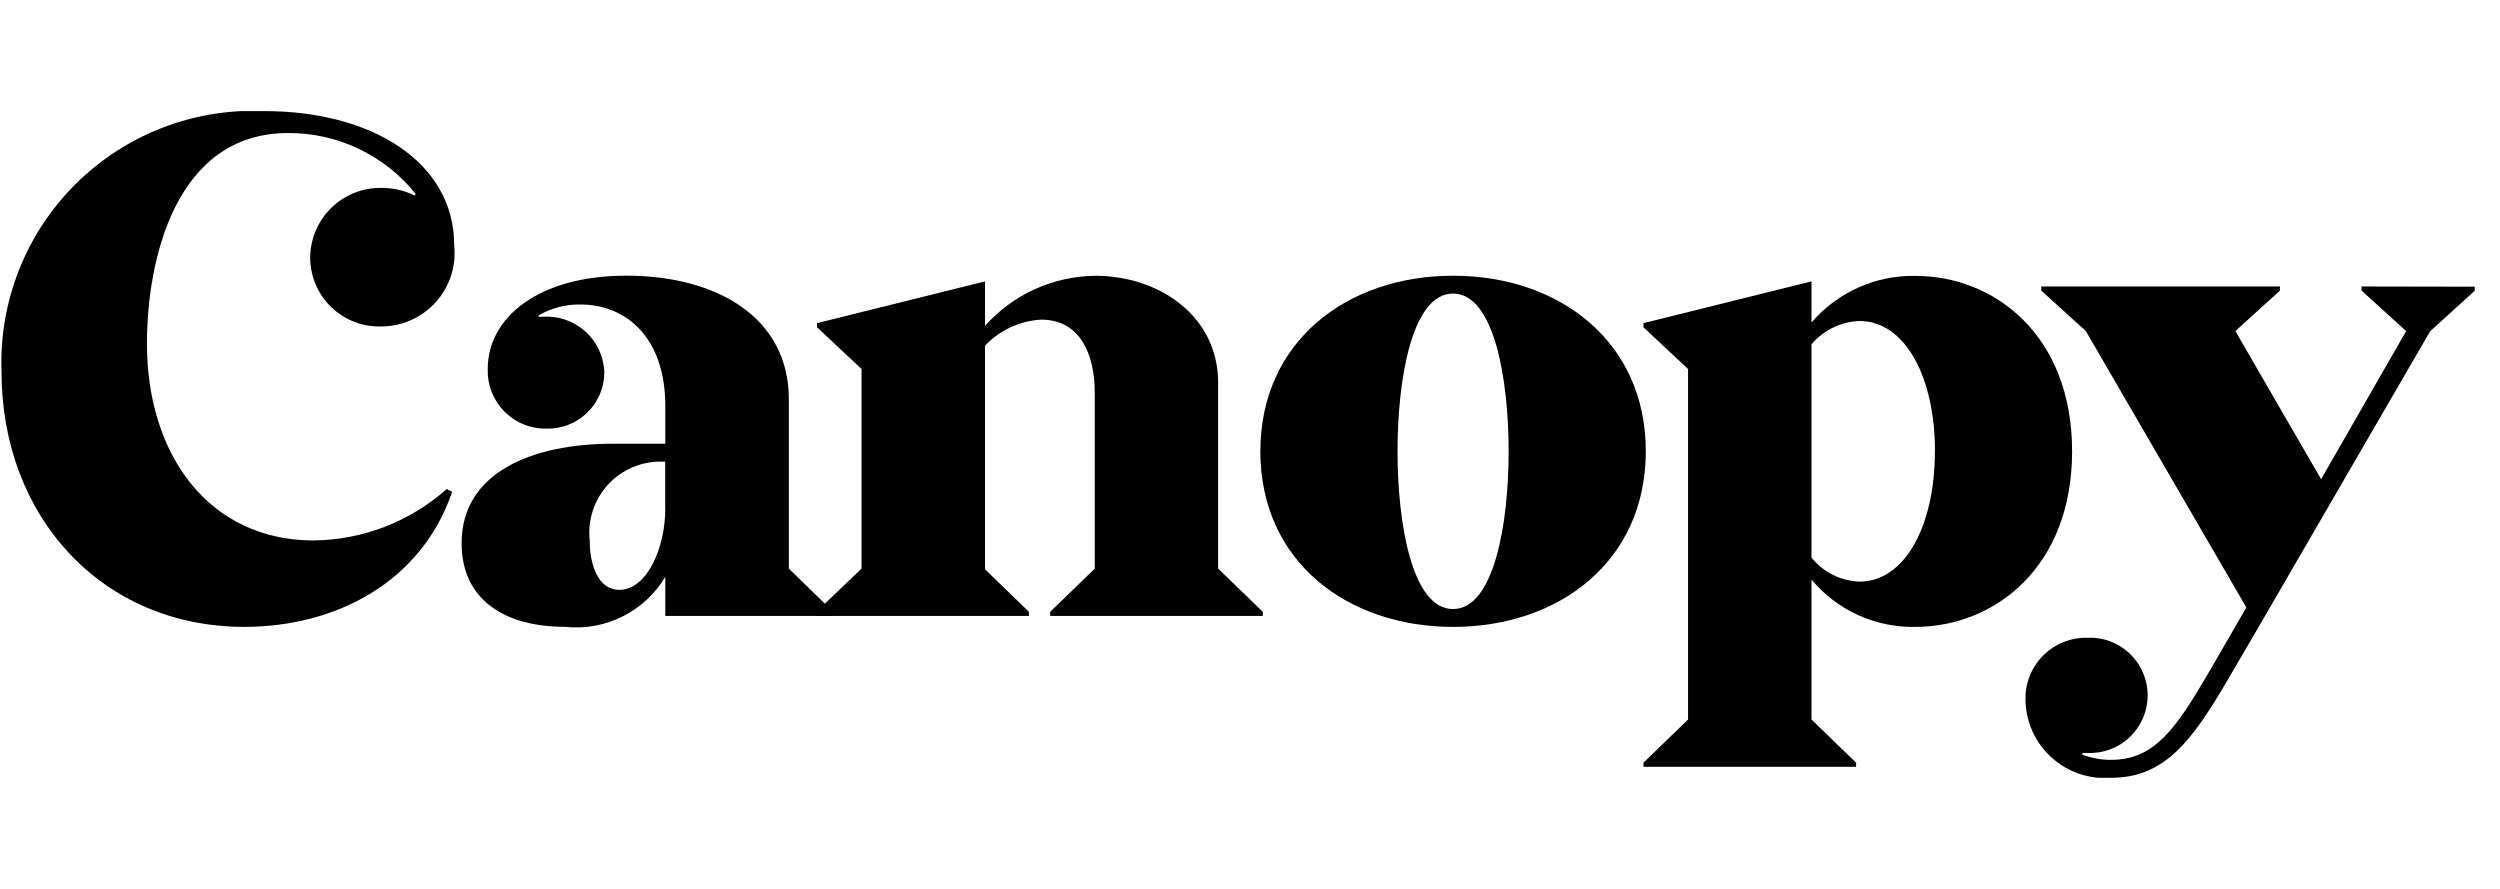
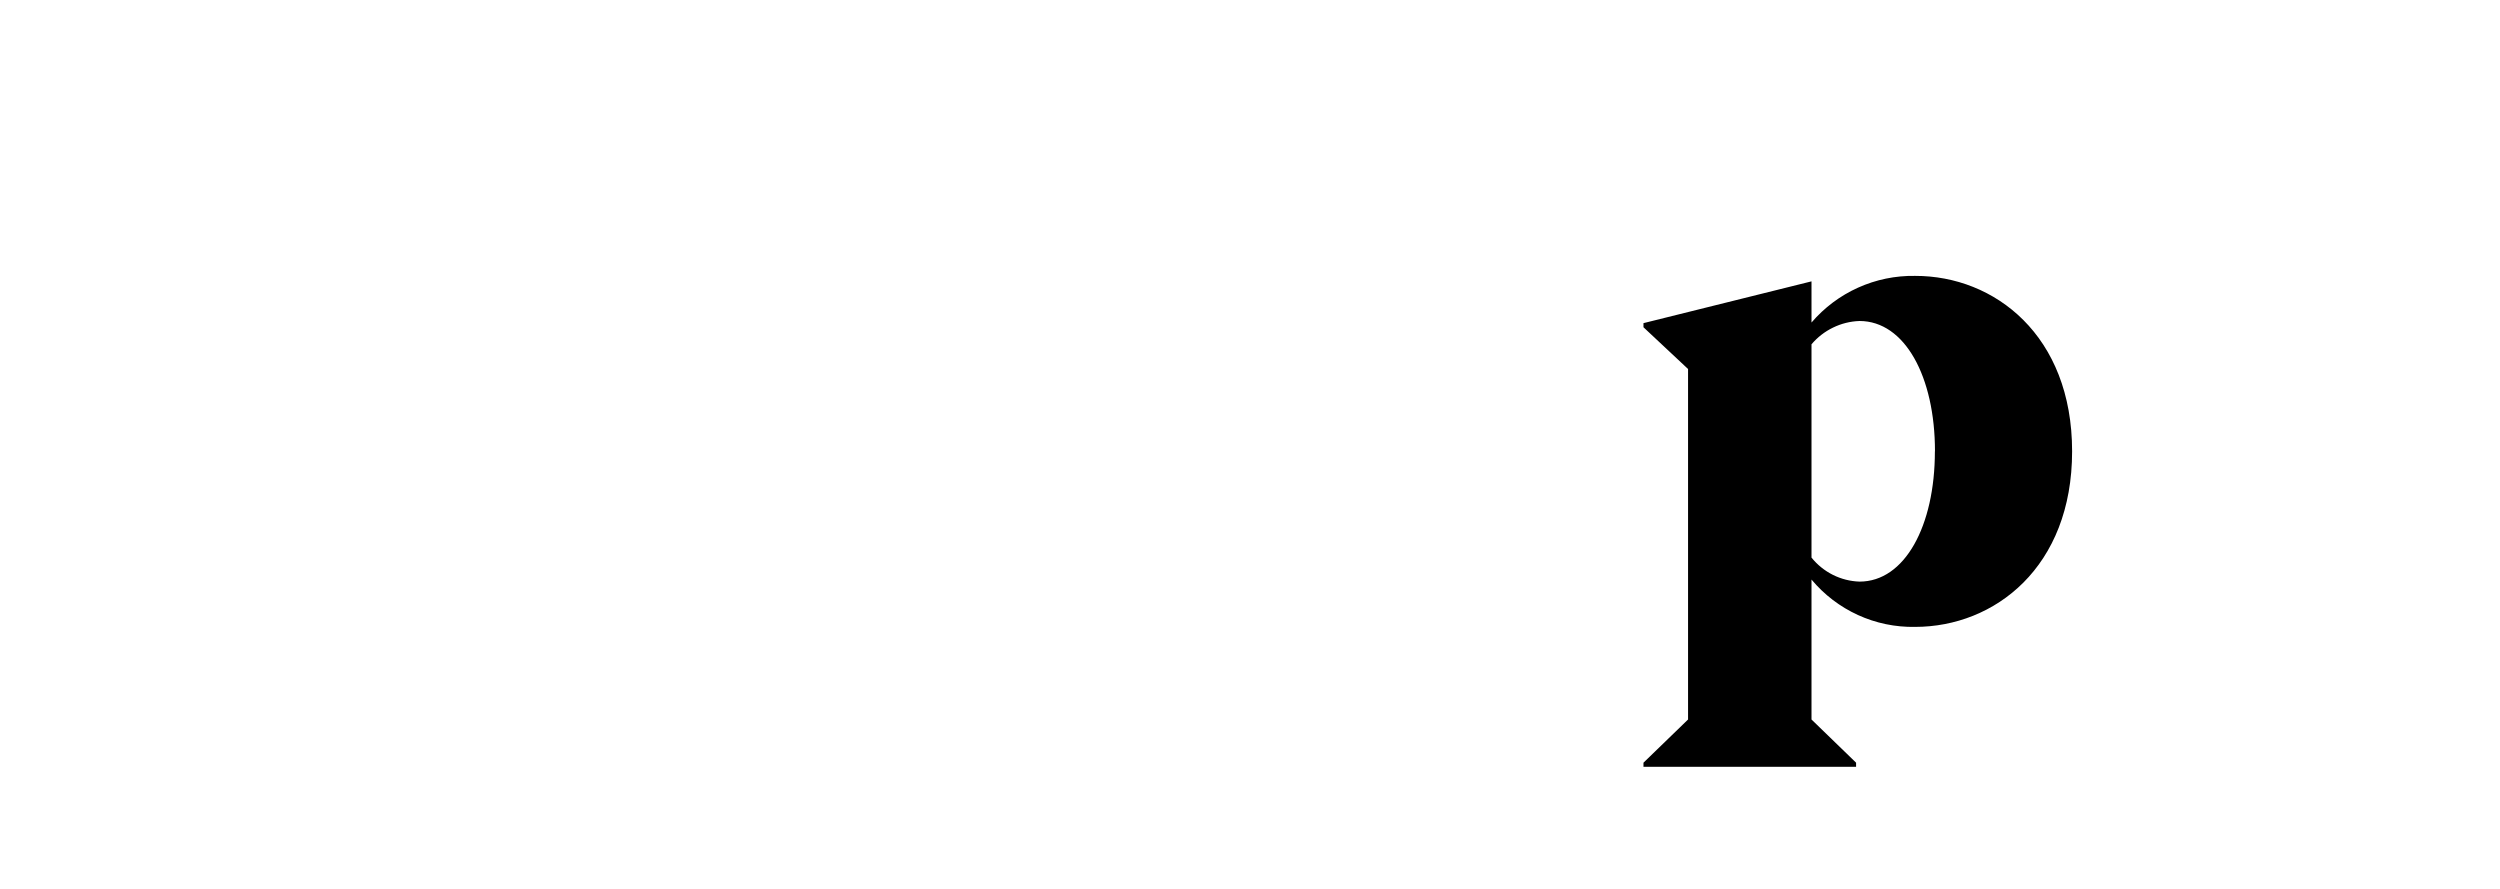
<svg xmlns="http://www.w3.org/2000/svg" width="90" height="32" viewBox="0 0 90 32" fill="none">
  <g clip-path="url(#clip0_5168_13146)">
-     <path d="M0.055 13.382C0.009 12.129 0.224 10.881 0.686 9.715C1.147 8.55 1.846 7.492 2.737 6.611C3.628 5.729 4.693 5.042 5.863 4.592C7.033 4.143 8.284 3.941 9.536 4C13.339 4 16.352 5.802 16.352 8.839C16.389 9.206 16.35 9.577 16.236 9.928C16.122 10.278 15.935 10.601 15.689 10.876C15.442 11.15 15.141 11.37 14.805 11.521C14.468 11.672 14.104 11.75 13.735 11.752C13.403 11.763 13.072 11.708 12.762 11.589C12.451 11.47 12.168 11.29 11.929 11.06C11.689 10.83 11.498 10.554 11.368 10.249C11.237 9.943 11.168 9.615 11.167 9.283C11.168 8.948 11.235 8.617 11.365 8.308C11.495 8 11.685 7.72 11.924 7.486C12.163 7.252 12.446 7.067 12.757 6.943C13.068 6.82 13.4 6.759 13.735 6.764C14.146 6.761 14.551 6.854 14.92 7.036L14.969 6.987C14.419 6.298 13.72 5.743 12.925 5.362C12.129 4.981 11.258 4.786 10.376 4.789C6.302 4.789 5.29 9.382 5.29 12.369C5.29 16.394 7.537 19.456 11.29 19.456C13.059 19.438 14.761 18.78 16.082 17.604L16.279 17.703C15.169 20.962 12.082 22.567 8.798 22.567C3.659 22.568 0.055 18.592 0.055 13.382Z" fill="black" />
-     <path d="M29.996 22.025V22.173H23.951V20.764C23.586 21.378 23.052 21.874 22.413 22.193C21.774 22.513 21.057 22.642 20.347 22.566C18.149 22.566 16.618 21.579 16.618 19.554C16.618 17.01 19.162 15.974 22.05 15.974H23.951V14.616C23.951 12.147 22.542 10.962 20.89 10.962C20.362 10.954 19.843 11.091 19.387 11.356V11.406H19.51C19.79 11.382 20.072 11.416 20.339 11.505C20.606 11.594 20.852 11.736 21.063 11.923C21.273 12.11 21.443 12.338 21.562 12.593C21.681 12.848 21.747 13.124 21.756 13.406C21.755 13.678 21.7 13.947 21.593 14.197C21.486 14.447 21.33 14.673 21.134 14.861C20.939 15.05 20.707 15.198 20.453 15.296C20.2 15.393 19.929 15.439 19.657 15.431C19.377 15.434 19.098 15.38 18.839 15.272C18.579 15.165 18.345 15.006 18.148 14.805C17.952 14.604 17.799 14.366 17.697 14.104C17.596 13.843 17.549 13.563 17.558 13.283C17.558 11.431 19.386 9.924 22.546 9.924C25.805 9.924 28.398 11.428 28.398 14.369V20.47L29.996 22.025ZM23.947 18.297V16.617H23.798C23.436 16.614 23.078 16.687 22.747 16.833C22.415 16.978 22.119 17.192 21.876 17.46C21.633 17.728 21.45 18.045 21.339 18.389C21.228 18.733 21.191 19.097 21.23 19.457C21.23 20.37 21.552 21.235 22.292 21.235C23.28 21.235 23.951 19.753 23.951 18.297H23.947Z" fill="black" />
-     <path d="M45.461 22.025V22.173H37.807V22.025L39.412 20.47V14.149C39.412 12.766 38.893 11.507 37.486 11.507C36.715 11.548 35.99 11.884 35.461 12.446V20.495L37.041 22.026V22.174H29.387V22.026L31.016 20.47V13.284L29.412 11.781V11.633L35.461 10.129V11.731C35.961 11.17 36.573 10.719 37.258 10.409C37.942 10.099 38.685 9.935 39.436 9.929C41.708 9.929 43.853 11.361 43.853 13.781V20.47L45.461 22.025Z" fill="black" />
-     <path d="M45.373 16.247C45.373 12.301 48.484 9.926 52.311 9.926C56.138 9.926 59.249 12.297 59.249 16.247C59.249 20.197 56.138 22.568 52.311 22.568C48.484 22.568 45.373 20.197 45.373 16.247ZM54.311 16.247C54.311 13.655 53.792 10.568 52.31 10.568C50.828 10.568 50.311 13.655 50.311 16.247C50.311 18.84 50.829 21.926 52.31 21.926C53.791 21.926 54.311 18.84 54.311 16.247Z" fill="black" />
    <path d="M74.596 16.247C74.596 20.42 71.806 22.568 68.942 22.568C68.233 22.581 67.53 22.435 66.885 22.14C66.24 21.845 65.669 21.409 65.214 20.864V25.902L66.819 27.457V27.605H59.165V27.457L60.77 25.902V13.284L59.165 11.781V11.633L65.214 10.129V11.611C65.674 11.074 66.246 10.645 66.891 10.355C67.535 10.065 68.236 9.92 68.942 9.932C71.804 9.926 74.596 12.074 74.596 16.247ZM69.659 16.247C69.659 13.556 68.572 11.556 66.942 11.556C66.612 11.567 66.287 11.648 65.99 11.793C65.692 11.937 65.428 12.142 65.214 12.395V20.073C65.423 20.333 65.685 20.545 65.984 20.695C66.282 20.844 66.609 20.927 66.942 20.938C68.57 20.94 69.656 18.938 69.656 16.247H69.659Z" fill="black" />
-     <path d="M89.089 10.321V10.469L87.484 11.926L81.312 22.568L80.201 24.469C78.917 26.667 77.929 28 76.004 28C75.613 28.032 75.22 27.983 74.849 27.856C74.478 27.729 74.137 27.527 73.847 27.262C73.557 26.998 73.325 26.677 73.165 26.319C73.005 25.96 72.921 25.573 72.917 25.181C72.912 24.888 72.965 24.596 73.075 24.324C73.185 24.052 73.348 23.805 73.556 23.597C73.763 23.39 74.01 23.226 74.283 23.117C74.555 23.007 74.846 22.953 75.139 22.959C75.42 22.946 75.701 22.989 75.964 23.087C76.227 23.186 76.468 23.336 76.671 23.53C76.875 23.724 77.037 23.957 77.147 24.216C77.258 24.474 77.315 24.752 77.315 25.033C77.315 25.314 77.258 25.592 77.147 25.851C77.037 26.109 76.875 26.342 76.671 26.536C76.468 26.73 76.227 26.881 75.964 26.979C75.701 27.077 75.42 27.121 75.139 27.107H74.991L74.941 27.156C75.279 27.29 75.64 27.357 76.003 27.354C77.559 27.354 78.324 26.243 79.51 24.218L80.868 21.869L75.09 11.918L73.485 10.462V10.313H82.078V10.462L80.473 11.918L83.56 17.252L86.621 11.918L85.016 10.462V10.313L89.089 10.321Z" fill="black" />
  </g>
  <defs>
    <clipPath id="clip0_5168_13146">
      <rect width="89.143" height="24" fill="white" transform="translate(0 4)" />
    </clipPath>
  </defs>
</svg>